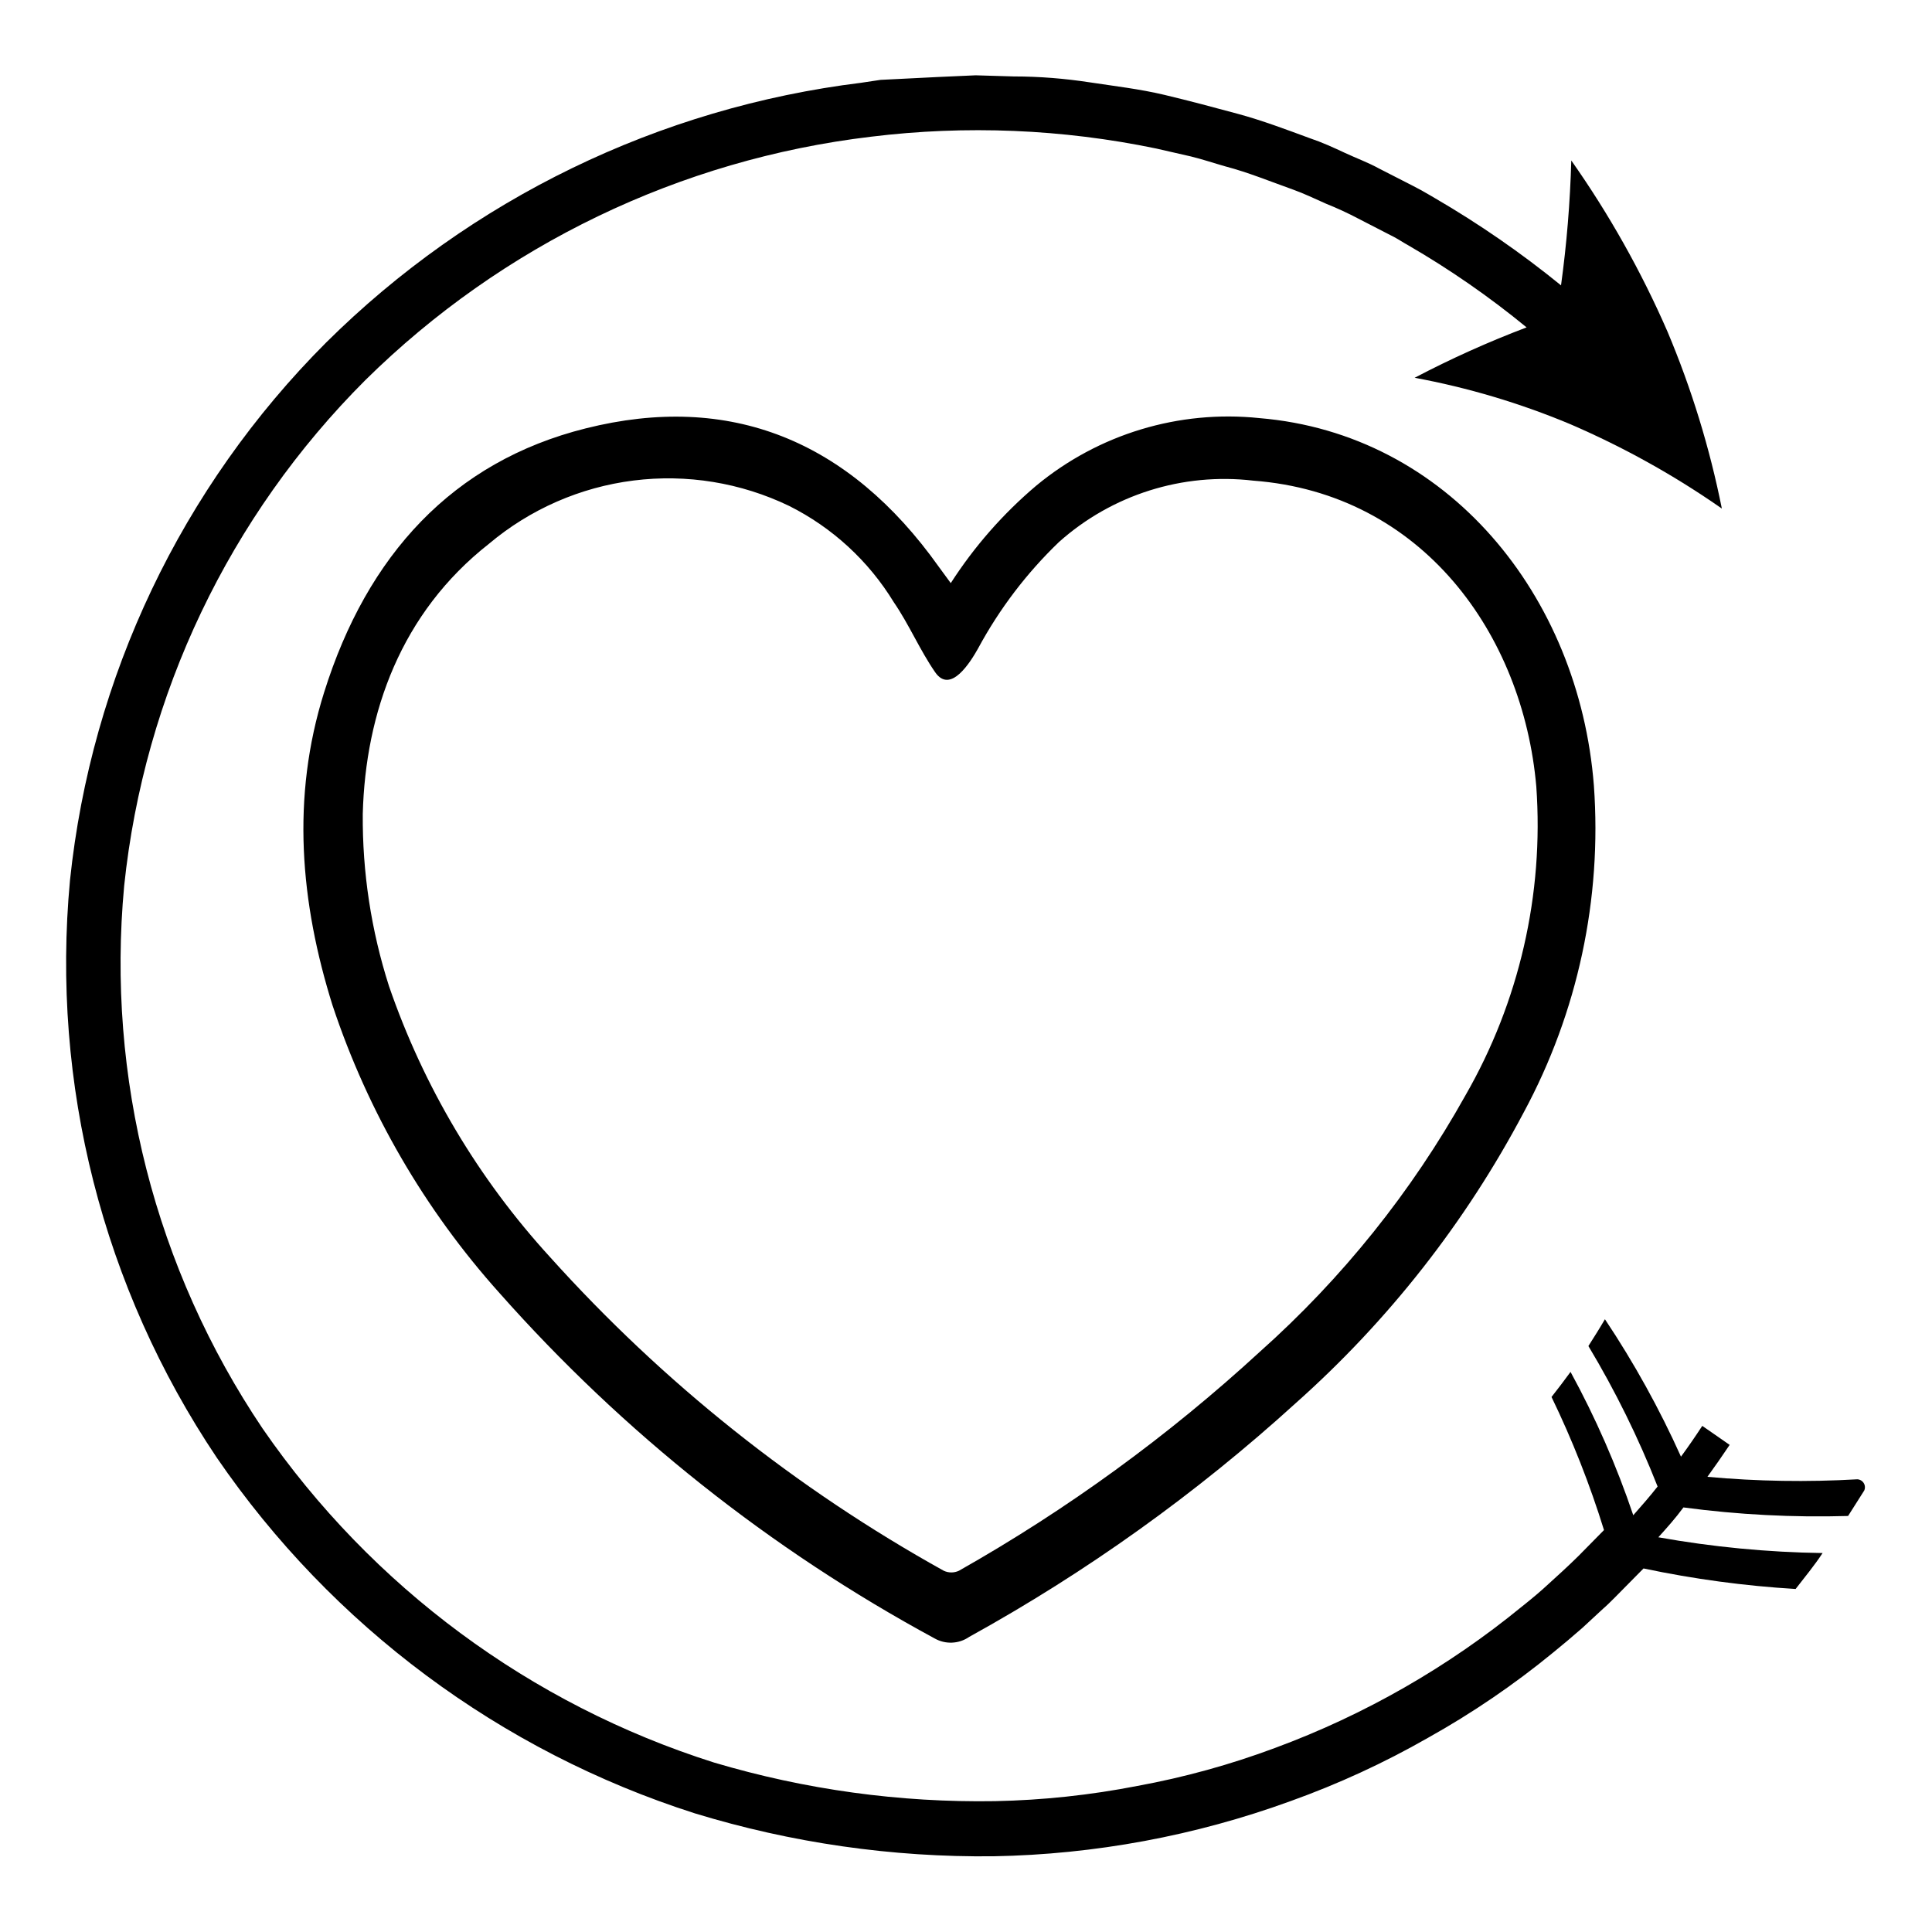
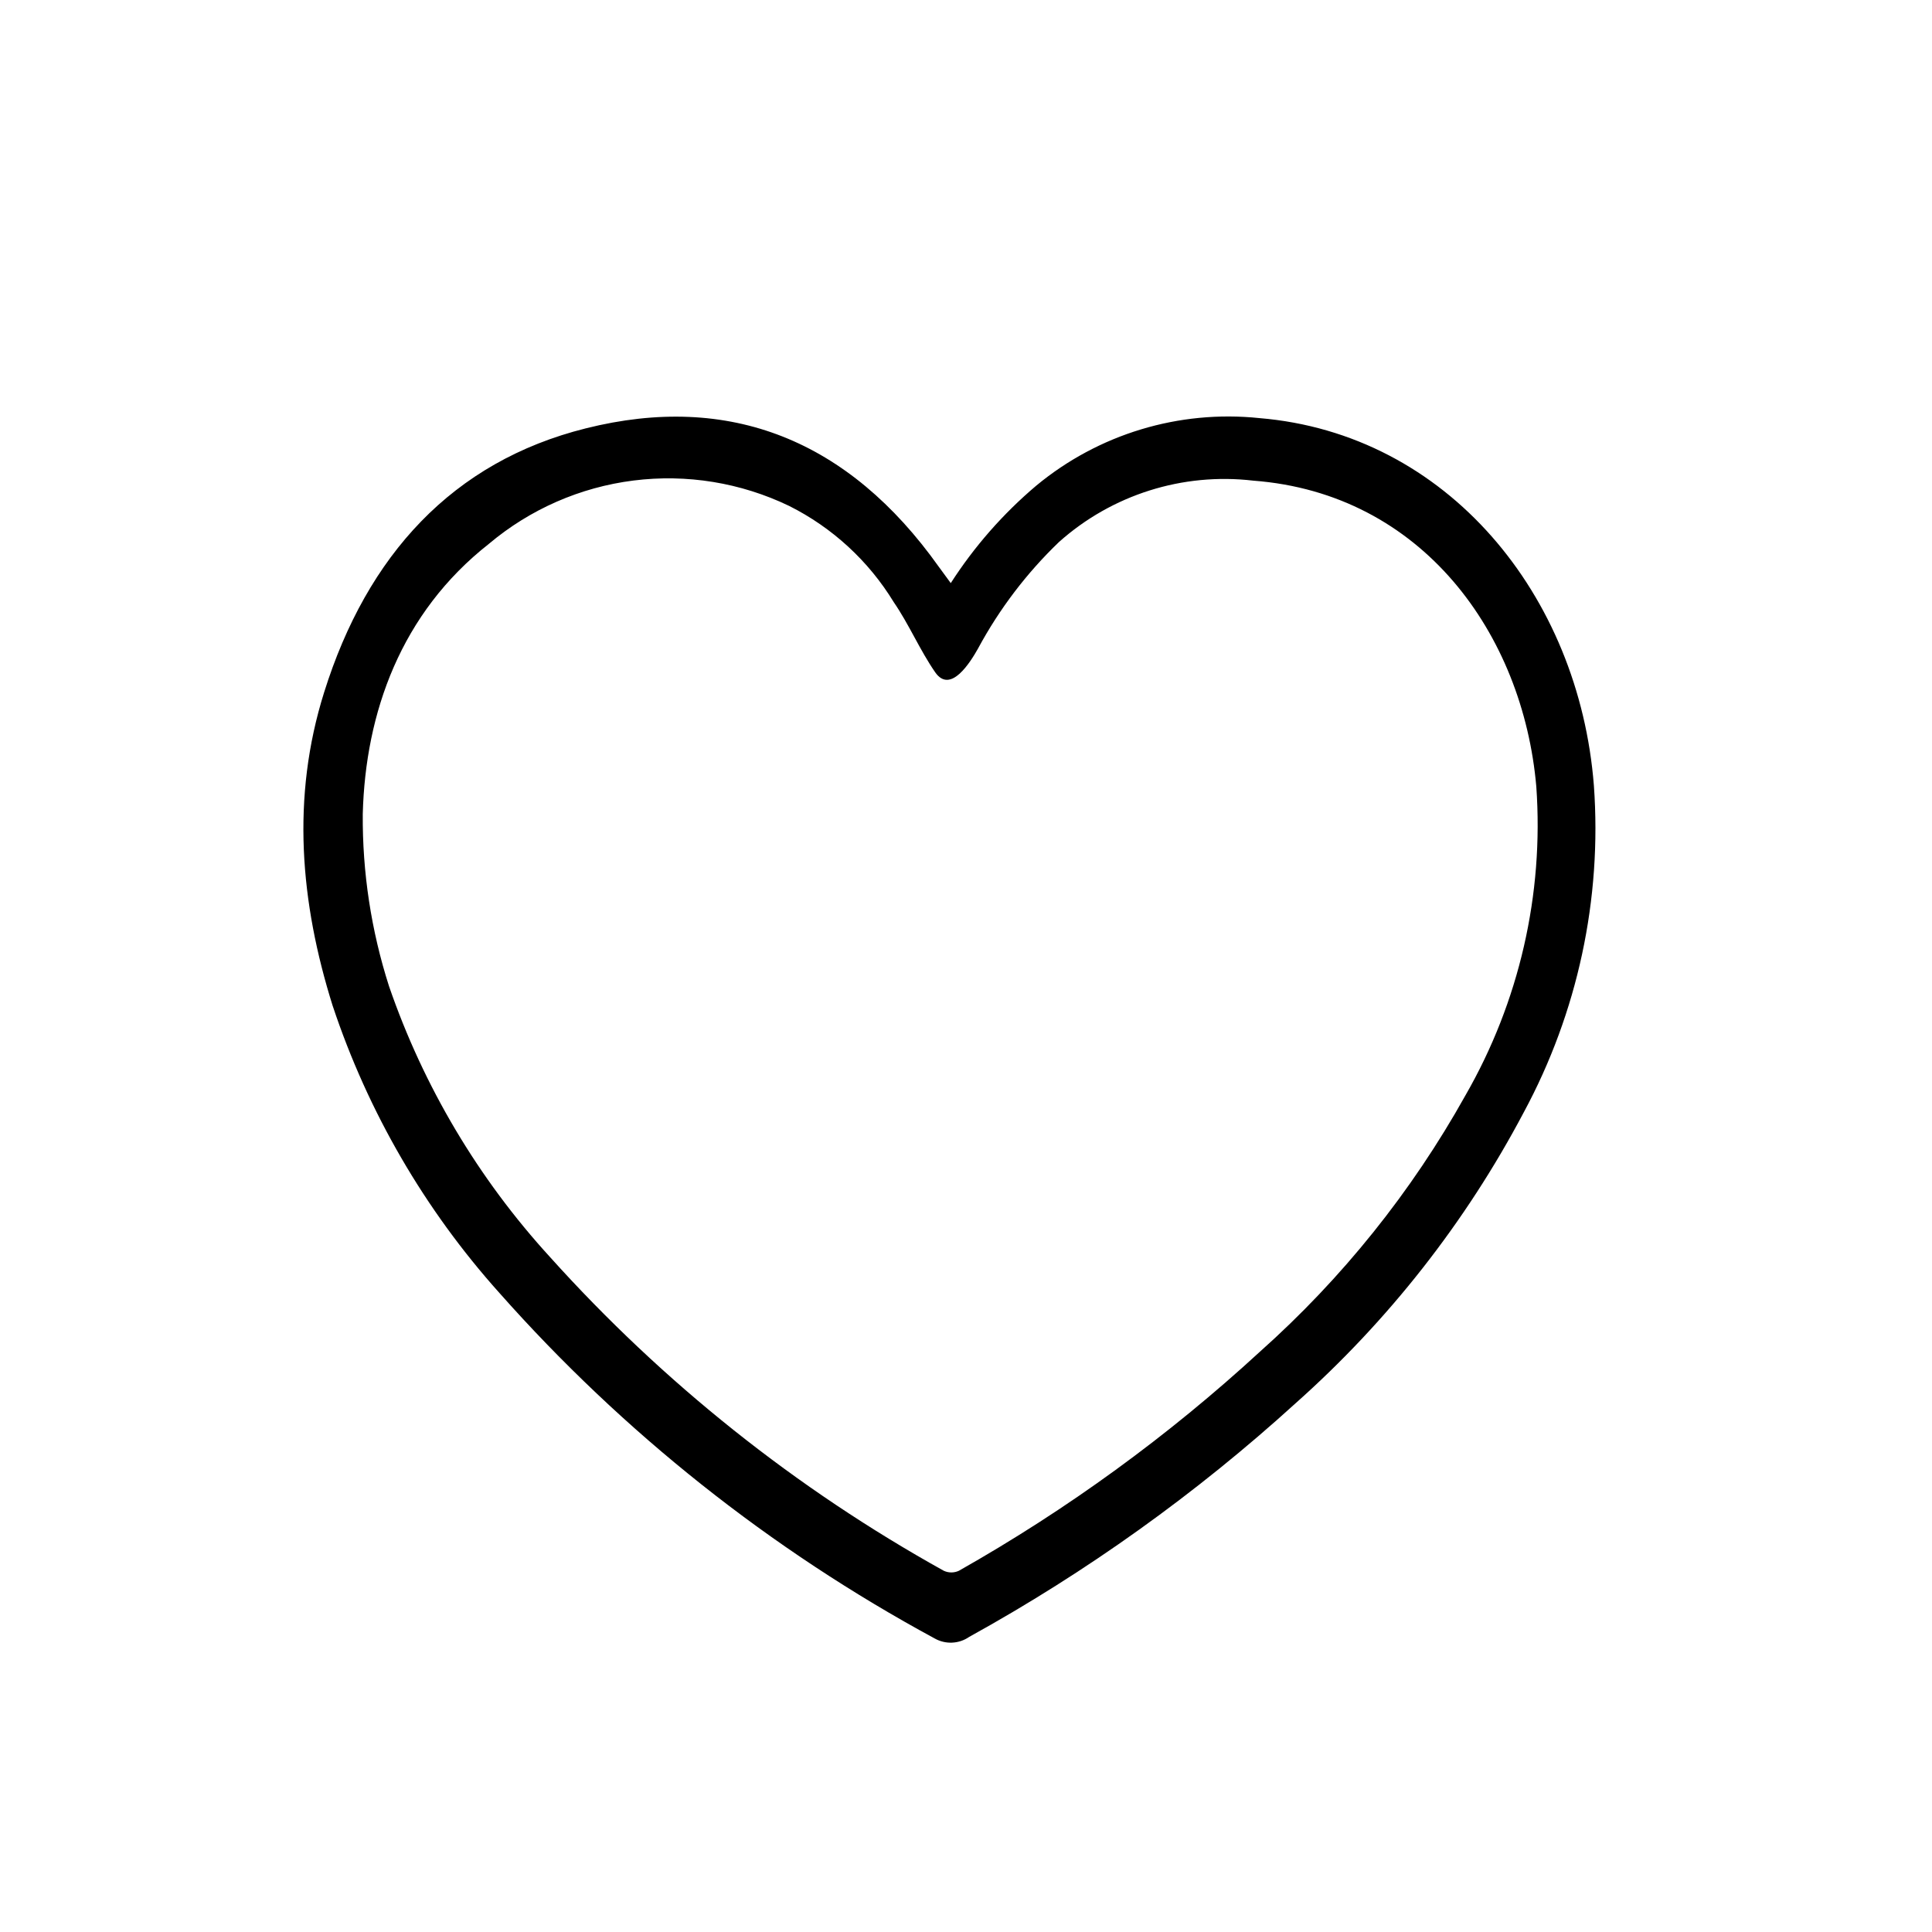
<svg xmlns="http://www.w3.org/2000/svg" fill="#000000" width="800px" height="800px" version="1.1" viewBox="144 144 512 512">
  <g>
    <path d="m477.73 254.8c-21.301-2.215-42.598 4.231-59.094 17.887-8.801 7.438-16.441 16.148-22.672 25.844l-3.176-4.332c-23.879-33.605-55.418-46.25-93.559-36.676-35.266 8.816-57.938 33.605-69.324 69.93-8.766 27.859-6.348 55.723 2.266 83.129l0.004-0.004c9.359 28.121 24.398 54.016 44.184 76.074 32.797 37.02 71.828 68.004 115.32 91.543 2.879 1.641 6.441 1.484 9.168-0.402 31.148-17.199 60.18-37.977 86.504-61.918 24.598-21.875 45.074-47.98 60.457-77.082 14.305-26.516 20.754-56.559 18.59-86.605-3.93-50.434-38.793-93.254-88.672-97.387zm54.613 179.51c-14.238 25.516-32.645 48.473-54.461 67.914-24.281 22.328-51.039 41.801-79.754 58.039-1.273 0.598-2.754 0.598-4.027 0-39.145-21.742-74.402-49.836-104.34-83.129-18.988-20.758-33.516-45.195-42.672-71.793-4.723-14.75-7.07-30.16-6.953-45.645 0.707-26.801 10.078-53.254 33.453-71.59v-0.004c10.883-9.16 24.18-14.977 38.293-16.758 14.113-1.777 28.441 0.559 41.258 6.734 11.441 5.734 21.043 14.566 27.711 25.492 4.082 5.945 6.902 12.695 10.984 18.59 4.082 5.894 9.371-2.769 11.387-6.348h-0.004c5.633-10.441 12.855-19.941 21.414-28.164 14.043-12.543 32.785-18.465 51.488-16.273 44.789 3.375 71.488 40.66 75.016 81.062 2.027 28.555-4.516 57.062-18.793 81.871z" />
-     <path d="m636.18 536.03c-13.23 0.766-26.5 0.547-39.699-0.656 2.016-2.789 3.981-5.609 5.894-8.465l-7.254-5.039c-1.812 2.769-3.68 5.492-5.644 8.16v0.004c-5.695-12.68-12.438-24.863-20.152-36.426-1.41 2.418-2.871 4.734-4.383 7.106 7.133 11.883 13.266 24.336 18.34 37.23-2.066 2.621-4.18 5.039-6.449 7.609-4.426-13.125-9.988-25.836-16.625-37.988-1.613 2.215-3.293 4.434-5.039 6.648 5.516 11.391 10.164 23.18 13.906 35.27l-6.699 6.801c-1.16 1.16-3.074 2.973-4.281 4.082l-3.477 3.176c-2.316 2.168-4.734 4.18-7.203 6.144l-0.004-0.004c-19.594 16.07-41.727 28.754-65.496 37.535-11.855 4.43-24.078 7.801-36.527 10.078-12.422 2.426-25.031 3.773-37.684 4.027-25.199 0.41-50.309-3.039-74.465-10.227-48.609-15.395-90.707-46.539-119.65-88.52-28.465-42.273-41.426-93.094-36.68-143.84 5.305-50.684 27.879-98 63.934-134.02 36.254-35.773 83.387-58.461 133.96-64.484 25.191-3.09 50.719-2.035 75.57 3.121l9.27 2.117c3.074 0.754 6.047 1.762 9.07 2.621 6.144 1.613 11.992 4.031 17.938 6.144 2.973 1.059 5.844 2.469 8.715 3.727v0.004c2.938 1.172 5.816 2.5 8.613 3.977l8.414 4.332c0.707 0.352 1.41 0.707 2.066 1.109l1.664 1.008 1.059 0.605h-0.004c11.035 6.394 21.531 13.672 31.387 21.766-10.148 3.848-20.059 8.305-29.672 13.352 14.098 2.606 27.879 6.711 41.109 12.242 14.16 6.086 27.664 13.598 40.305 22.418-3.215-16.078-8.043-31.793-14.41-46.902-6.945-15.938-15.484-31.129-25.492-45.344-0.305 11.074-1.211 22.125-2.719 33.098-10.5-8.547-21.652-16.262-33.352-23.074l-1.461-0.855c-1.41-0.855-2.922-1.664-4.383-2.418l-8.969-4.586c-2.922-1.613-6.098-2.769-9.117-4.18-3.023-1.41-6.098-2.82-9.27-3.879-6.297-2.316-12.543-4.684-19.043-6.449-6.5-1.762-12.949-3.477-19.496-5.039-6.551-1.562-13.199-2.316-19.801-3.324-6.602-1.008-13.301-1.562-20.152-1.562l-10.078-0.301-10.078 0.453-10.078 0.504-5.039 0.25-5.039 0.754 0.004 0.004c-53.637 6.578-103.57 30.805-141.92 68.871-38.273 38.316-62.23 88.613-67.863 142.48-5.062 53.961 8.676 108.01 38.891 153.01 30.566 44.625 75.137 77.793 126.66 94.262 25.656 7.852 52.371 11.691 79.199 11.387 26.859-0.484 53.449-5.422 78.695-14.613 12.609-4.516 24.797-10.129 36.426-16.773 11.715-6.539 22.828-14.109 33.199-22.621 2.621-2.117 5.039-4.18 7.707-6.5l5.441-5.039c1.109-0.957 2.168-2.016 3.223-3.074l7.559-7.656c13.285 2.805 26.754 4.625 40.305 5.441 2.418-3.125 5.039-6.297 7.152-9.523h0.004c-14.602-0.207-29.156-1.605-43.531-4.18 2.316-2.57 4.535-5.039 6.648-7.91h0.004c14.457 1.93 29.047 2.688 43.629 2.266l4.281-6.75c0.285-0.645 0.234-1.387-0.141-1.98-0.375-0.598-1.02-0.969-1.723-0.992z" />
  </g>
</svg>